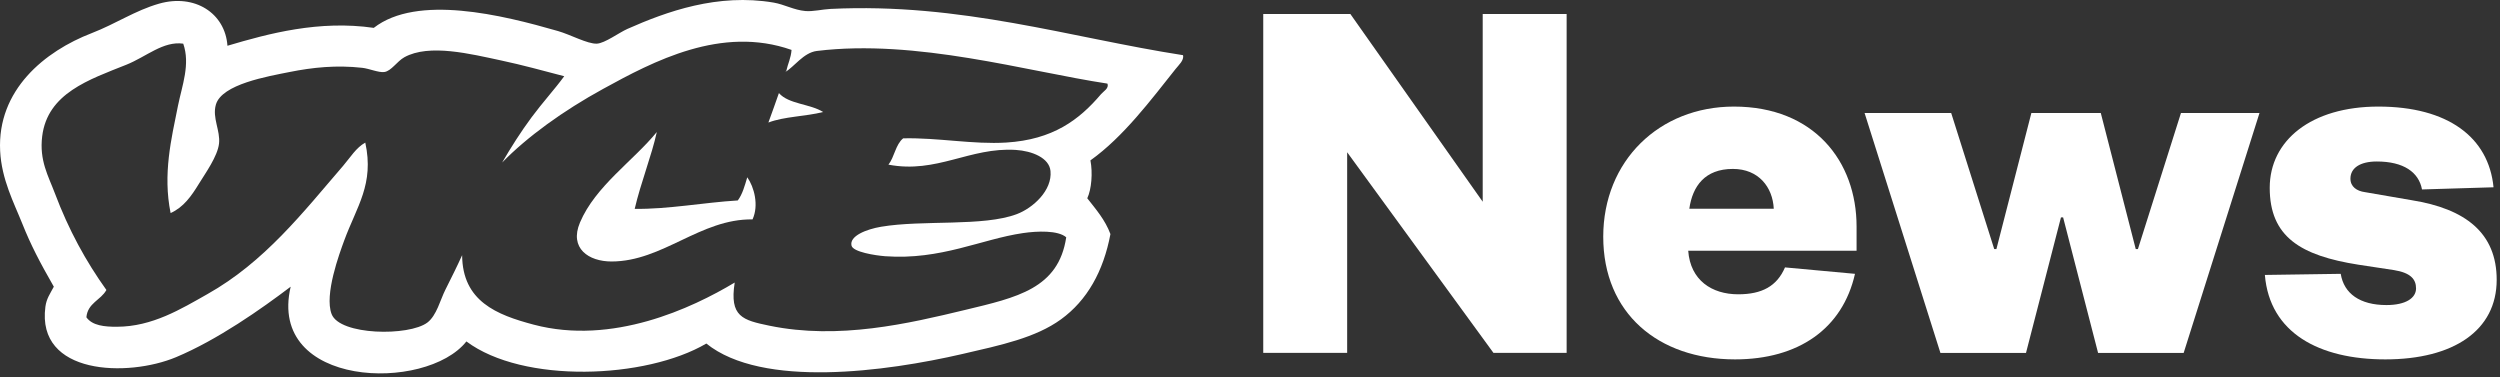
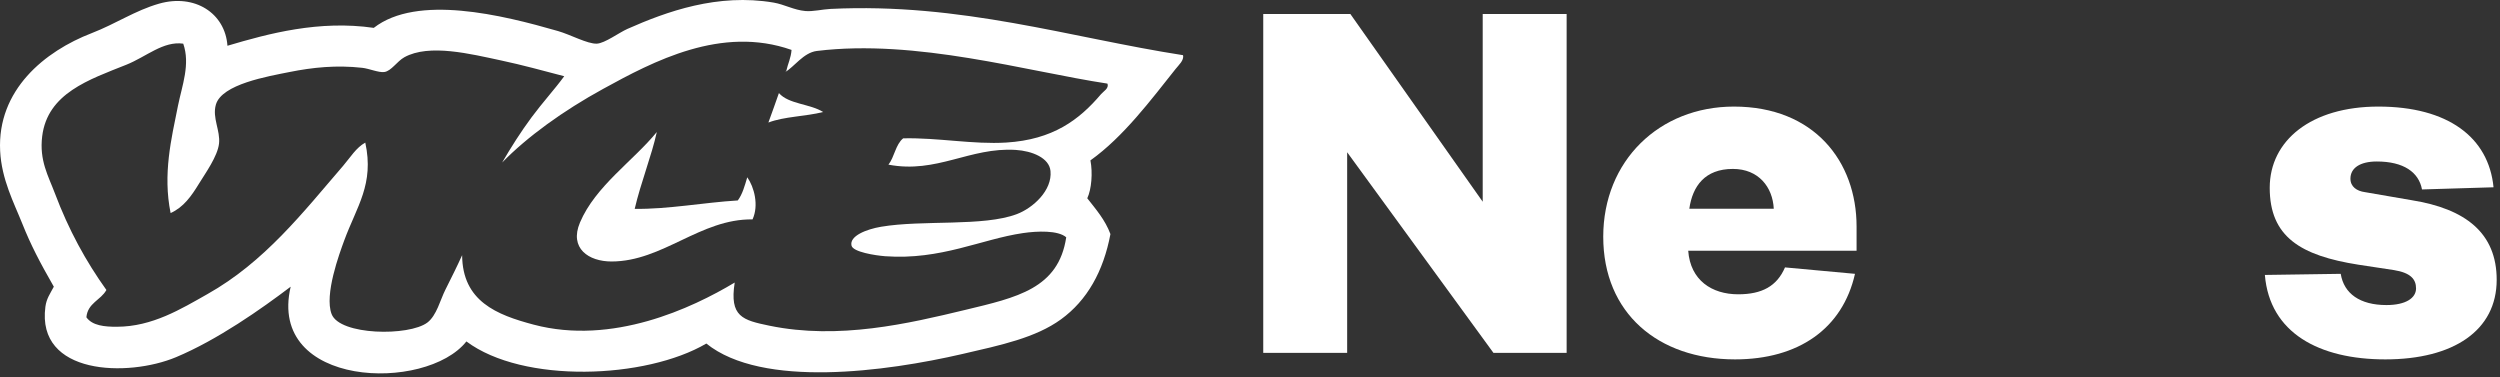
<svg xmlns="http://www.w3.org/2000/svg" width="570" height="86" viewBox="0 0 570 86" fill="none">
  <rect x="0" y="0" width="570" height="86" fill="#333333" stroke="none" />
  <g clip-path="url(#clip0_2591_1412)">
    <path d="M338.057 45.993V3.193H357.192V80.461H340.512L307.152 34.714V80.461H288.019V3.193H307.884L338.057 45.993Z" fill="white" />
    <path d="M404.419 47.594C404.179 42.687 400.979 38.514 395.099 38.514C388.724 38.514 385.899 42.434 385.164 47.594H404.419ZM422.937 62.434C420.111 74.94 410.057 81.94 395.592 81.94C378.057 81.94 365.539 71.393 365.539 53.98C365.539 36.687 378.299 24.3 395.337 24.3C413.619 24.3 423.299 36.807 423.299 51.647V57.167H384.912C385.405 63.914 390.312 67.1 396.312 67.1C401.712 67.1 405.139 65.26 406.979 60.968L422.937 62.434Z" fill="white" />
-     <path d="M486.952 56.794H487.444L497.259 25.767H515.164L497.872 80.474H478.365L470.391 49.568H469.899L461.925 80.474H442.419L425.125 25.767H444.872L454.685 56.794H455.179L463.152 25.767H478.979L486.952 56.794Z" fill="white" />
    <path d="M533.685 62.434C534.419 66.968 538.099 69.553 544.111 69.553C548.525 69.553 550.859 67.953 550.859 65.754C550.859 63.673 549.632 62.194 545.831 61.581L537.739 60.354C524.497 58.273 517.497 53.98 517.497 42.82C517.497 32.034 526.937 24.3 542.271 24.3C558.099 24.3 567.419 31.287 568.525 42.7L552.217 43.194C551.485 39.273 548.045 36.82 541.912 36.82C538.111 36.82 535.899 38.287 535.899 40.74C535.899 42.581 537.365 43.567 539.205 43.807L549.872 45.647C562.139 47.607 569.245 53.128 569.245 63.794C569.245 75.326 559.432 81.94 543.859 81.94C528.777 81.94 517.485 75.927 516.391 62.687L533.685 62.434Z" fill="white" />
    <path fill-rule="evenodd" clip-rule="evenodd" d="M177.592 21.221C179.832 23.781 184.752 23.66 187.672 25.54C183.725 26.554 178.765 26.554 175.192 27.94C176.032 25.74 176.779 23.46 177.592 21.221Z" fill="white" />
    <path fill-rule="evenodd" clip-rule="evenodd" d="M149.752 30.101C148.579 35.487 146.099 41.647 144.711 47.62C152.339 47.727 160.377 46.181 168.219 45.7C169.285 44.286 169.805 42.327 170.377 40.42C171.952 42.647 173.059 46.807 171.579 50.021C159.672 49.86 151.112 59.607 139.432 59.62C134.205 59.62 129.752 56.62 132.231 50.741C135.739 42.447 144.405 36.66 149.752 30.101Z" fill="white" />
    <path fill-rule="evenodd" clip-rule="evenodd" d="M186.232 11.62C183.192 11.993 181.017 15.313 179.032 16.42C179.179 16.407 179.312 16.38 179.272 16.18C179.632 14.54 180.339 13.234 180.472 11.38C164.499 5.754 148.965 13.98 137.525 20.26C128.378 25.273 120.219 31.18 114.485 37.06C116.552 33.526 118.751 30.047 121.205 26.74C123.685 23.394 126.458 20.367 128.645 17.38C123.858 16.127 119.071 14.807 114.245 13.781C107.392 12.326 97.858 9.9 92.178 13.06C90.538 13.967 89.192 16.22 87.618 16.42C86.324 16.594 84.178 15.633 82.579 15.46C76.711 14.807 71.324 15.354 66.018 16.42C61.058 17.42 50.564 19.18 49.219 23.86C48.351 26.86 50.272 29.781 49.938 32.74C49.605 35.66 46.805 39.526 45.378 41.86C43.632 44.714 41.858 47.247 38.898 48.581C37.098 39.647 39.058 31.687 40.578 24.114C41.525 19.447 43.418 14.66 41.779 9.954C37.205 9.314 33.351 12.94 28.818 14.754C20.311 18.154 10.832 21.26 9.618 31.073C8.938 36.594 11.018 40.114 12.498 44.034C15.671 52.459 19.592 59.594 24.258 66.113C22.991 68.446 19.991 69.06 19.698 72.34C21.058 74.26 23.871 74.514 26.658 74.5C34.711 74.487 41.311 70.434 47.285 67.06C60.311 59.741 69.058 48.461 78.245 37.794C79.858 35.914 81.192 33.66 83.285 32.514C85.352 41.993 81.338 47.06 78.485 54.82C77.392 57.807 73.912 67.181 75.605 71.607C77.458 76.487 93.258 76.7 97.445 73.54C99.552 71.94 100.392 68.34 101.525 66.1C102.965 63.22 104.219 60.727 105.365 58.18C105.431 68.687 113.231 71.78 121.685 74.021C139.632 78.767 157.725 70.286 167.512 64.42C166.285 72.207 169.312 72.993 175.432 74.26C191.259 77.527 207.192 73.754 220.058 70.66C231.858 67.82 241.351 65.807 243.099 54.1C241.205 52.474 236.485 52.673 233.258 53.141C223.738 54.527 214.525 59.34 201.832 58.42C199.512 58.247 194.512 57.446 194.152 56.021C193.592 53.807 197.565 52.26 200.885 51.7C210.405 50.087 224.165 51.714 231.832 48.82C235.512 47.434 239.952 43.42 239.512 38.98C239.219 35.98 235.312 34.42 231.592 34.18C221.098 33.526 213.592 39.647 202.565 37.54C203.939 35.794 204.192 32.927 205.925 31.54C213.978 31.367 221.819 32.967 229.445 32.501C240.044 31.834 246.032 27.367 251.044 21.46C251.578 20.82 252.925 20.14 252.485 19.06C234.032 16.26 208.925 8.847 186.232 11.62ZM269.725 12.58C270.017 13.74 268.725 14.847 268.058 15.7C262.405 22.794 256.152 31.193 248.619 36.567C249.165 39.394 248.872 43.14 247.899 45.207C249.872 47.727 251.965 50.113 253.179 53.367C251.579 61.873 247.859 68.487 241.912 72.807C236.099 77.021 228.259 78.673 219.351 80.727C202.139 84.7 173.819 88.607 161.044 78.326C147.219 86.434 119.272 87.513 106.338 77.846C97.138 89.487 60.885 88.461 66.272 65.367C59.552 70.459 49.605 77.474 40.112 81.446C29.112 86.034 8.272 85.527 10.351 69.927C10.605 68.074 11.392 67.021 12.272 65.367C9.058 59.754 7.018 55.847 5.071 50.968C3.205 46.286 0.365 40.953 0.032 34.42C-0.662 20.514 10.178 11.687 20.912 7.553C26.392 5.433 30.845 2.38 36.272 0.834C44.378 -1.473 51.338 2.98 51.858 10.433C61.285 7.633 72.764 4.553 85.219 6.354C95.125 -1.353 114.485 3.407 127.205 7.073C130.085 7.9 133.952 10.047 136.085 9.954C137.885 9.873 141.152 7.433 143.044 6.594C151.979 2.633 163.645 -1.58 176.405 0.594C178.819 1.007 181.032 2.287 183.605 2.514C185.351 2.674 187.485 2.127 189.365 2.034C219.152 0.58 243.978 8.58 269.725 12.58Z" fill="white" />
  </g>
  <defs>
    <clipPath id="clip0_2591_1412">
      <rect width="569.24" height="85.133" fill="white" />
    </clipPath>
  </defs>
</svg>